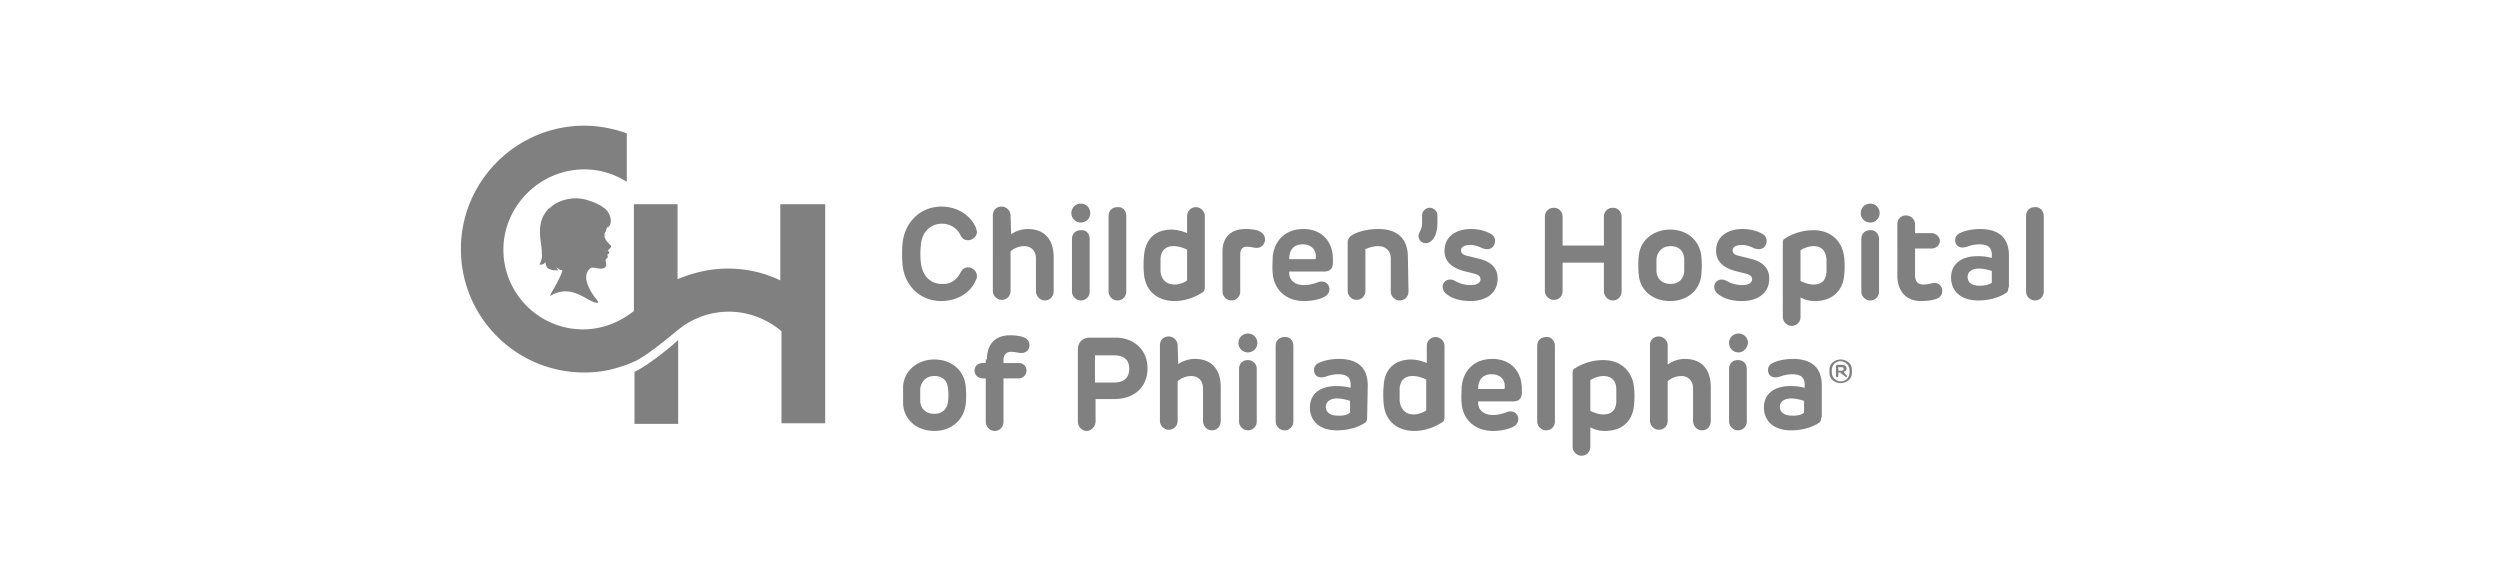
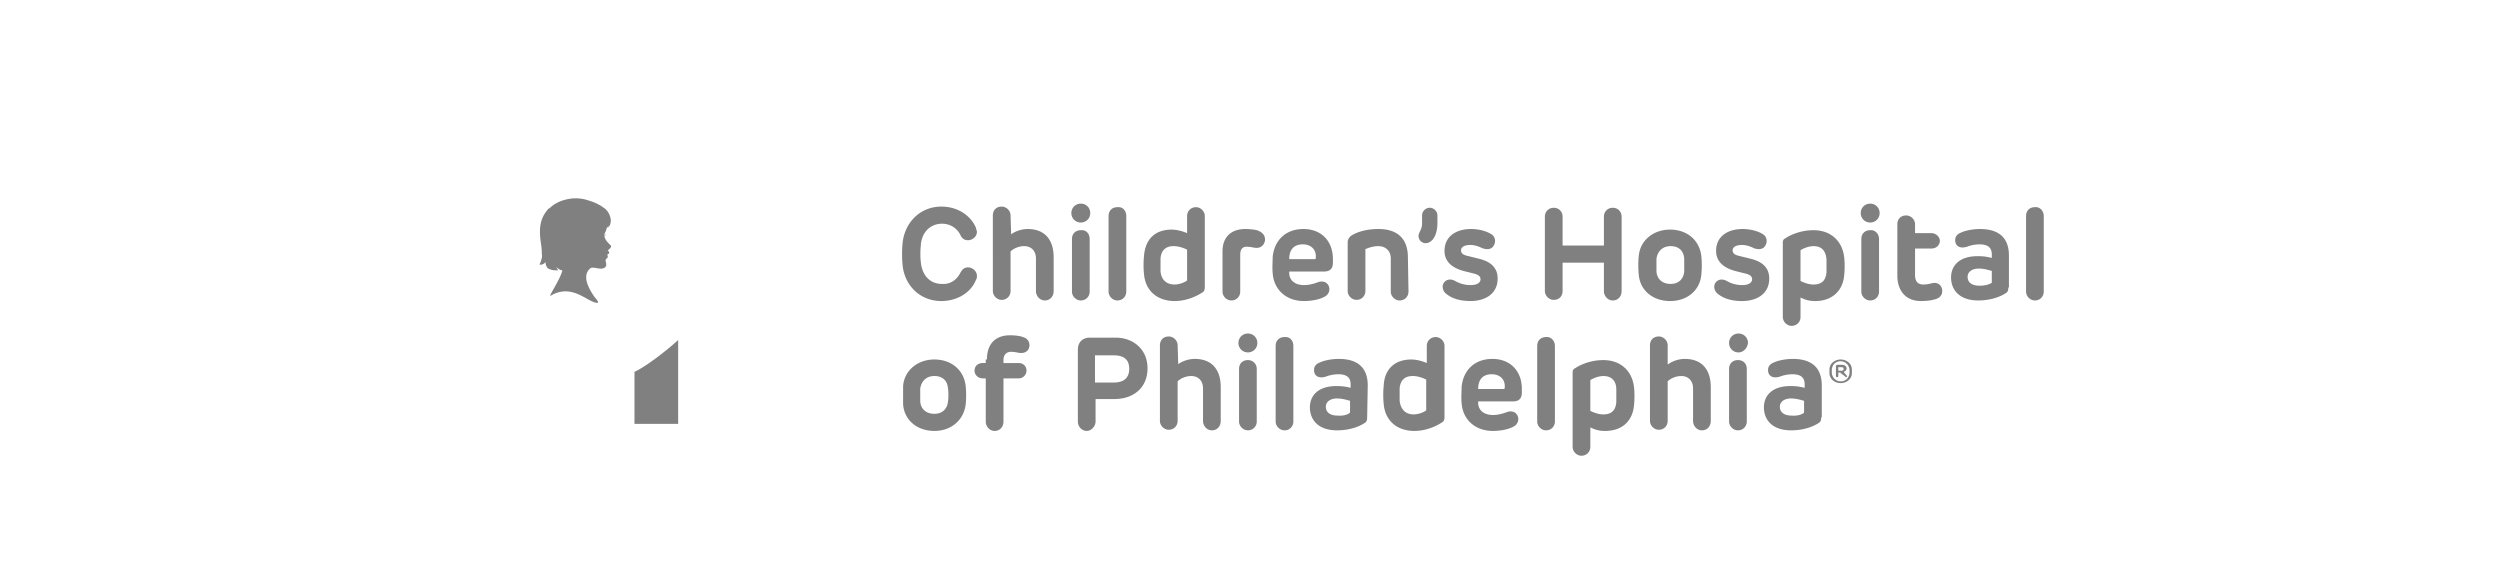
<svg xmlns="http://www.w3.org/2000/svg" width="537" height="125" fill="none" viewBox="0 0 537 125">
  <path fill="gray" d="M136.284 91.043h9.385V73.035c-.761.76-5.96 5.2-9.385 6.848z" />
-   <path fill="gray" d="M167.609 43.867v16.36c-3.424-1.65-7.229-2.537-11.287-2.537-3.805 0-7.482.888-10.78 2.283V43.867h-9.384V66.82c-.508.38-.888.634-.888.634-2.79 2.03-6.341 3.297-10.019 3.297-9.511 0-17.12-7.736-17.12-17.12s7.863-17.247 17.374-17.247c3.424 0 6.468 1.014 9.131 2.663v-10.4c-2.79-1.014-5.961-1.648-9.131-1.648C110.921 27 99 38.92 99 53.505s11.794 26.505 26.505 26.505c3.551 0 6.468-.634 10.019-2.029a6 6 0 0 1 .887-.38c3.298-1.65 8.497-6.215 9.385-6.849.127 0 .127-.126.127-.126a17.2 17.2 0 0 1 10.653-3.678c4.311 0 8.243 1.648 11.286 4.185v19.783h9.385v-47.05z" />
  <path fill="gray" d="M116.374 55.407c.127-.38 0-.76 0-1.141 0-.888-.127-1.649-.253-2.536-.254-2.03-.254-4.059.887-5.834.254-.38.508-.761.888-1.142h.127c1.268-1.268 3.17-2.029 5.326-2.155.634 0 1.649 0 2.79.38.888.254 1.649.507 2.537 1.015.38.127.761.507 1.014.634.381.253.634.507.888.888.507.76.888 1.902.38 2.916l-.126.254-.127.254v-.508c0 .127-.254.508-.381.508 0 .253-.127.38-.127.507-.126.38-.253.507-.38.888v.126c.38 0 .38-.253.38-.126 0 .126-.253.253-.38.253 0 .634.634 1.395.761 1.522l.634.634c.254.38-.507.888-.634 1.015.127.253.254.253.254.507.126.254-.508.38-.381.507s.127.508 0 .634c-.507.38-.38.508-.254 1.142.127.76-.253 1.014-.887 1.141-.508.127-1.903-.38-2.41-.127-1.014.761-1.902 2.41.888 6.341.254.254 1.014 1.142.507 1.142-2.029 0-5.326-4.312-10.019-1.522-.634.38 2.03-3.424 2.537-5.453-.381 0-.761-.254-1.268-.635 0 .254.253.38.38.635h-.507a3.9 3.9 0 0 1-1.649-.381c-.253-.127-.38-.507-.507-.76 0-.128-.127-.508-.127-.762 0 .127-.127.38-.38.508-.254.126-.508.253-.888.126.254-.38.38-.887.507-1.395M206.288 58.578c.381-.634.761-1.142 1.649-1.142s1.902.761 1.902 1.776c0 .38 0 .634-.253 1.014-1.142 2.79-4.185 4.439-7.356 4.439-4.692 0-7.989-3.424-8.37-7.863a26 26 0 0 1 0-4.438c.381-4.439 3.678-7.99 8.37-7.99 3.171 0 6.088 1.649 7.356 4.439.127.507.253.76.253 1.014 0 1.015-1.014 1.776-1.902 1.776s-1.395-.508-1.649-1.142c-.76-1.521-2.282-2.41-3.931-2.41-2.663 0-4.439 2.03-4.565 4.693a16.6 16.6 0 0 0 0 3.551c.253 2.79 1.902 4.692 4.565 4.692 1.776.127 3.171-.887 3.931-2.41m10.907-8.244c.634-.507 2.029-1.14 3.551-1.14 3.551 0 5.58 2.155 5.58 6.087v7.228c0 1.142-.761 2.03-1.903 2.03-1.014 0-1.902-.889-1.902-2.03v-6.975c0-1.648-1.014-2.663-2.536-2.663-1.142 0-2.283.507-2.917 1.141v8.497c0 1.015-.761 1.902-1.902 1.902-1.015 0-1.903-.887-1.903-1.902V46.276c0-1.141.761-1.902 1.903-1.902 1.014 0 1.902.888 1.902 1.902zm14.964-2.536a2.003 2.003 0 0 1-2.029-2.029c0-1.141.888-2.029 2.029-2.029s2.029.888 2.029 2.03c0 1.14-.887 2.028-2.029 2.028m1.903 3.551v11.287c0 1.014-.761 1.902-1.903 1.902-1.014 0-1.902-.887-1.902-1.902V51.349c0-1.141.761-1.902 1.902-1.902 1.142-.127 1.903.76 1.903 1.902m7.862-4.946v16.233c0 1.014-.761 1.902-1.902 1.902-1.014 0-1.902-.887-1.902-1.902V46.403c0-1.141.761-1.902 1.902-1.902 1.141-.127 1.902.76 1.902 1.902m9.765 2.917c1.142 0 2.41.38 3.298.76v-3.677c0-1.141.887-1.902 1.902-1.902s1.902.888 1.902 1.902v15.218c0 .634-.127 1.015-.634 1.269-.761.507-3.044 1.775-5.834 1.775-3.931 0-6.34-2.41-6.594-5.834-.127-1.014-.127-2.79 0-3.804.254-3.551 2.283-5.707 5.96-5.707m.634 11.794c1.015 0 2.283-.507 2.664-.888v-6.594c-.508-.254-1.649-.761-2.917-.761-1.776 0-2.663 1.014-2.79 2.663v2.663c.127 1.903 1.268 2.917 3.043 2.917m19.404-9.638c0 .76-.634 1.775-1.776 1.775-.634 0-1.268-.253-2.156-.253-.887 0-1.395.507-1.395 1.775v7.863c0 1.014-.761 1.902-1.902 1.902-1.014 0-1.902-.887-1.902-1.902v-8.624c0-2.916 1.648-4.819 4.946-4.819.887 0 1.902.127 2.409.254 1.142.38 1.776 1.014 1.776 2.029m14.584 4.946c0 1.141-.507 1.902-1.902 1.902h-7.483v.254c0 1.775 1.395 2.663 3.171 2.663 1.014 0 2.029-.254 3.043-.634 1.522-.507 2.41.507 2.41 1.522 0 .507-.254 1.141-.888 1.522-1.014.634-2.79 1.014-4.565 1.014-3.805 0-6.468-2.41-6.722-5.96-.126-1.142 0-2.664 0-3.551.381-3.678 2.917-5.96 6.595-5.96 3.804 0 6.341 2.535 6.341 6.467zm-3.932-.761c.254 0 .254-.127.254-.38.127-1.65-1.014-2.79-2.79-2.79-2.029 0-2.917 1.268-2.917 3.17zm20.165 6.975c0 1.014-.761 1.902-1.903 1.902-1.014 0-1.902-.887-1.902-1.902v-7.102c0-1.775-1.268-2.663-2.663-2.663-1.142 0-2.156.38-2.79.634v9.004c0 1.015-.761 1.902-1.902 1.902-1.015 0-1.903-.887-1.903-1.902V52.11c0-.634.254-1.014.634-1.395.888-.634 2.917-1.522 5.961-1.522 4.185 0 6.341 2.156 6.341 6.088zm6.214-14.838c0 1.015-.127 2.283-.761 3.297-.381.635-1.015 1.142-1.776 1.142-.887 0-1.522-.761-1.522-1.522 0-.888.761-1.268.761-2.79v-1.649c0-.887.761-1.648 1.649-1.648s1.649.76 1.649 1.648zm12.935 12.048c0 3.17-2.536 4.819-5.834 4.819-2.663 0-4.311-.76-5.326-1.649-.634-.507-.888-1.648-.38-2.282.507-.761 1.521-.888 2.409-.38a6.7 6.7 0 0 0 3.297.887c1.395 0 2.156-.507 2.156-1.268 0-.634-.507-1.015-1.648-1.268l-2.029-.508c-2.283-.634-4.059-1.902-4.059-4.312 0-3.043 2.41-4.692 5.707-4.692 1.776 0 3.551.508 4.566 1.268.761.635.761 1.776.127 2.537-.508.634-1.522.634-2.41.253-.761-.38-1.649-.634-2.41-.634-1.395 0-2.029.508-2.029 1.142s.381 1.014 1.649 1.268l2.029.507c2.79.634 4.185 2.03 4.185 4.312m10.146-13.316c0-1.141.887-1.902 1.902-1.902 1.141 0 1.902.887 1.902 1.902v6.214h8.877V46.53c0-1.141.888-1.902 1.903-1.902 1.141 0 1.902.887 1.902 1.902v15.98c0 1.14-.761 2.028-1.902 2.028-1.015 0-1.903-.887-1.903-2.029v-6.087h-8.877v6.087c0 1.142-.761 1.902-1.902 1.902-1.015 0-1.902-.887-1.902-1.902zm26.885 18.135c-3.678 0-6.468-2.283-6.721-5.707-.127-1.141-.127-2.917 0-3.931.253-3.297 3.043-5.707 6.721-5.707s6.341 2.283 6.721 5.707c.127 1.141.127 2.79 0 3.931-.253 3.297-2.916 5.707-6.721 5.707m3.044-9.13c-.127-1.65-1.142-2.664-2.917-2.664-1.776 0-2.79 1.141-3.044 2.663v2.79c.127 1.649 1.268 2.663 3.044 2.663 1.775 0 2.79-1.141 2.917-2.663zm18.262 4.31c0 3.171-2.537 4.82-5.834 4.82-2.663 0-4.312-.76-5.326-1.649-.635-.507-.888-1.648-.381-2.282.507-.761 1.522-.888 2.41-.38a6.7 6.7 0 0 0 3.297.887c1.395 0 2.156-.507 2.156-1.268 0-.634-.507-1.015-1.649-1.268l-2.029-.508c-2.283-.634-4.058-1.902-4.058-4.312 0-3.043 2.409-4.692 5.707-4.692 1.775 0 3.551.508 4.565 1.268.761.635.761 1.776.127 2.537-.507.634-1.522.634-2.41.253-.76-.38-1.648-.634-2.409-.634-1.395 0-2.029.508-2.029 1.142s.38 1.014 1.648 1.268l2.03.507c2.79.634 4.185 2.03 4.185 4.312m9.891 4.82c-1.268 0-2.156-.254-3.17-.76v4.184c0 1.142-.888 1.902-1.902 1.902-1.015 0-1.903-.887-1.903-1.902V52.11c0-.38.127-.76.508-.888.887-.634 3.17-1.775 6.087-1.775 3.804 0 6.214 2.41 6.594 5.834.127 1.014.127 2.79 0 3.804-.253 3.297-2.536 5.58-6.214 5.58m-.38-11.794c-1.015 0-2.283.507-2.79.888v6.594c.507.254 1.649.761 2.79.761 1.902 0 2.663-1.014 2.79-2.663v-2.663c-.127-1.902-1.015-2.917-2.79-2.917m12.174-5.073a2.003 2.003 0 0 1-2.029-2.029c0-1.141.888-2.029 2.029-2.029s2.03.888 2.03 2.03c0 1.14-.888 2.028-2.03 2.028m1.903 3.551v11.287c0 1.014-.761 1.902-1.903 1.902-1.014 0-1.902-.887-1.902-1.902V51.349c0-1.141.761-1.902 1.902-1.902 1.015-.127 1.903.76 1.903 1.902m9.004 13.316c-3.424 0-5.073-2.41-5.073-5.453V48.179c0-1.142.761-1.903 1.902-1.903 1.015 0 1.903.888 1.903 1.903v1.902h3.551c.887 0 1.775.76 1.775 1.648s-.761 1.65-1.775 1.65h-3.551v5.706c0 1.395.634 2.03 1.775 2.03.634 0 1.268-.128 1.776-.255 1.395-.38 2.282.508 2.282 1.65 0 .633-.253 1.267-1.141 1.648-1.015.38-2.283.507-3.424.507m18.769-2.917c0 .634-.127 1.015-.634 1.268-.761.508-2.79 1.522-5.834 1.522-4.058 0-5.833-2.282-5.833-4.946 0-2.41 1.648-4.565 5.706-4.565 1.269 0 2.03.127 3.044.38v-.76c0-1.396-.761-2.157-2.663-2.157a7.6 7.6 0 0 0-2.663.508c-1.649.507-2.537-.254-2.537-1.395 0-.634.254-1.269 1.269-1.649.76-.38 2.409-.76 4.058-.76 3.931 0 6.214 1.775 6.214 5.706v6.848zm-3.551-1.014v-2.537c-.888-.253-1.775-.507-2.79-.507-1.522 0-2.409.76-2.409 1.776 0 1.268 1.014 1.902 2.536 1.902s2.283-.38 2.663-.634M439 46.404v16.232c0 1.014-.761 1.902-1.902 1.902-1.015 0-1.902-.887-1.902-1.902V46.403c0-1.141.76-1.902 1.902-1.902 1.014-.127 1.902.76 1.902 1.902M200.708 92.564c-3.677 0-6.467-2.283-6.721-5.707v-3.931c.254-3.297 3.044-5.707 6.721-5.707s6.341 2.283 6.722 5.707c.127 1.141.127 2.79 0 3.931-.381 3.297-3.044 5.707-6.722 5.707m2.917-9.13c-.127-1.65-1.141-2.664-2.917-2.664s-2.79 1.141-3.043 2.663v2.79c.127 1.649 1.268 2.663 3.043 2.663s2.79-1.141 2.917-2.663c.127-.634.127-2.029 0-2.79m8.37-6.215c0-3.424 1.903-5.2 4.946-5.2 1.015 0 2.156.127 2.79.38.888.255 1.395.889 1.395 1.776 0 .888-.634 1.649-1.775 1.649-.634 0-1.268-.254-2.156-.254-1.015 0-1.649.635-1.649 1.776v.634h3.297c.888 0 1.649.634 1.649 1.649 0 .887-.761 1.648-1.649 1.648h-3.297v9.258c0 1.141-.761 2.029-1.902 2.029-1.015 0-1.902-.888-1.902-2.03v-9.257h-.634c-1.015 0-1.776-.76-1.776-1.648 0-1.015.761-1.65 1.776-1.65h.634v-.76zm23.335 8.75v4.566c0 1.014-.888 2.029-1.902 2.029-1.015 0-1.903-.888-1.903-2.03v-15.47c0-1.396.888-2.537 2.537-2.537h5.58c3.677 0 6.848 2.41 6.848 6.594s-3.044 6.595-7.102 6.595h-4.058zm3.931-3.804c2.283 0 3.297-1.141 3.297-2.917 0-1.902-1.014-2.917-3.297-2.917h-4.058v5.834zm13.823-3.931c.634-.508 2.03-1.142 3.551-1.142 3.551 0 5.58 2.156 5.58 6.087v7.23c0 1.14-.761 2.028-1.902 2.028-1.014 0-1.902-.888-1.902-2.029v-6.975c0-1.648-1.015-2.663-2.537-2.663-1.141 0-2.282.507-2.916 1.141v8.497c0 1.015-.761 1.902-1.903 1.902-1.014 0-1.902-.887-1.902-1.902V74.176c0-1.141.761-1.902 1.902-1.902 1.015 0 1.903.888 1.903 1.902zm14.965-2.537a2.003 2.003 0 0 1-2.029-2.029c0-1.141.888-2.029 2.029-2.029s2.029.888 2.029 2.03c0 1.14-.888 2.028-2.029 2.028m1.902 3.551v11.287c0 1.014-.761 1.902-1.902 1.902-1.015 0-1.902-.888-1.902-1.902V79.249c0-1.141.761-1.902 1.902-1.902 1.015 0 1.902.76 1.902 1.902m7.863-4.946v16.233c0 1.014-.761 1.902-1.902 1.902-1.015 0-1.903-.888-1.903-1.902V74.303c0-1.141.761-1.902 1.903-1.902 1.141-.127 1.902.76 1.902 1.902m15.852 15.345c0 .634-.127 1.015-.634 1.268-.761.508-2.79 1.522-5.833 1.522-4.059 0-5.834-2.282-5.834-4.946 0-2.41 1.649-4.565 5.707-4.565 1.268 0 2.029.127 3.043.38v-.76c0-1.396-.761-2.156-2.663-2.156a7.7 7.7 0 0 0-2.663.507c-1.649.507-2.536-.254-2.536-1.395 0-.634.253-1.268 1.268-1.649.761-.38 2.409-.76 4.058-.76 3.931 0 6.214 1.775 6.214 5.706zm-3.677-1.014v-2.537c-.888-.253-1.776-.507-2.79-.507-1.522 0-2.41.76-2.41 1.775 0 1.269 1.015 1.903 2.536 1.903 1.522.127 2.41-.38 2.664-.634m13.189-11.414c1.141 0 2.409.38 3.297.76v-3.677c0-1.141.888-1.902 1.902-1.902 1.015 0 1.902.888 1.902 1.902v15.218c0 .635-.126 1.015-.634 1.269-.761.507-3.043 1.775-5.833 1.775-3.932 0-6.341-2.41-6.595-5.834-.127-1.014-.127-2.79 0-3.804.127-3.551 2.283-5.707 5.961-5.707m.507 11.794c1.014 0 2.283-.507 2.663-.888v-6.594c-.507-.254-1.649-.761-2.917-.761-1.775 0-2.663 1.014-2.79 2.663v2.663c.254 1.903 1.268 2.917 3.044 2.917m23.208-4.692c0 1.141-.508 1.902-1.903 1.902h-7.482v.254c0 1.775 1.395 2.663 3.171 2.663 1.014 0 2.029-.254 3.043-.634 1.522-.507 2.41.507 2.41 1.522 0 .507-.254 1.141-.888 1.522-1.015.634-2.79 1.014-4.565 1.014-3.805 0-6.468-2.41-6.722-5.96-.127-1.142 0-2.664 0-3.551.381-3.678 2.917-5.96 6.595-5.96 3.804 0 6.341 2.536 6.341 6.467zm-3.932-.761c.254 0 .254-.127.254-.38.127-1.65-1.015-2.79-2.79-2.79-2.029 0-2.917 1.268-2.917 3.17zm11.034-9.258v16.233c0 1.014-.761 1.902-1.903 1.902-1.014 0-1.902-.888-1.902-1.902V74.303c0-1.141.761-1.902 1.902-1.902 1.015-.127 1.903.76 1.903 1.902m10.779 18.262c-1.268 0-2.156-.254-3.17-.76v4.184c0 1.141-.888 1.902-1.903 1.902-1.014 0-1.902-.887-1.902-1.902V80.01c0-.38.127-.76.507-.888.888-.634 3.171-1.775 6.088-1.775 3.804 0 6.214 2.41 6.594 5.834.127 1.014.127 2.79 0 3.804-.253 3.297-2.409 5.58-6.214 5.58m-.38-11.794c-1.015 0-2.283.507-2.79.888v6.594c.507.254 1.648.761 2.79.761 1.902 0 2.663-1.014 2.79-2.663v-2.663c0-1.903-1.015-2.917-2.79-2.917m13.95-2.536c.634-.508 2.029-1.142 3.551-1.142 3.55 0 5.58 2.156 5.58 6.087v7.23c0 1.14-.761 2.028-1.903 2.028-1.014 0-1.902-.888-1.902-2.029v-6.975c0-1.648-1.015-2.663-2.536-2.663-1.142 0-2.283.507-2.917 1.141v8.497c0 1.015-.761 1.902-1.902 1.902-1.015 0-1.903-.887-1.903-1.902V74.176c0-1.141.761-1.902 1.903-1.902 1.014 0 1.902.888 1.902 1.902v4.059zm15.091-2.537a2.003 2.003 0 0 1-2.029-2.029c0-1.141.888-2.029 2.029-2.029s2.029.888 2.029 2.03c-.127 1.14-1.014 2.028-2.029 2.028m1.775 3.551v11.287c0 1.014-.76 1.902-1.902 1.902-1.014 0-1.902-.888-1.902-1.902V79.249c0-1.141.761-1.902 1.902-1.902s1.902.76 1.902 1.902m15.98 10.4c0 .633-.127 1.014-.635 1.267-.76.508-2.79 1.522-5.833 1.522-4.058 0-5.834-2.282-5.834-4.946 0-2.41 1.649-4.565 5.707-4.565 1.268 0 2.029.127 3.044.38v-.76c0-1.396-.761-2.156-2.664-2.156a7.7 7.7 0 0 0-2.663.507c-1.648.507-2.536-.254-2.536-1.395 0-.634.254-1.268 1.268-1.649.761-.38 2.41-.76 4.058-.76 3.932 0 6.214 1.775 6.214 5.706v6.848zm-3.678-1.015v-2.537c-.888-.253-1.776-.507-2.79-.507-1.522 0-2.41.76-2.41 1.775 0 1.269 1.015 1.903 2.537 1.903 1.521.127 2.409-.38 2.663-.634M395.375 82.293c-1.395 0-2.41-1.015-2.41-2.156v-.761c0-1.268 1.141-2.156 2.41-2.156 1.268 0 2.409.888 2.409 2.156v.76c0 1.269-1.141 2.157-2.409 2.157m1.902-2.917c-.127-1.015-.888-1.776-1.902-1.776-1.015 0-1.776.635-1.903 1.776v.76c.127 1.015.888 1.776 1.903 1.776 1.014 0 1.775-.634 1.902-1.775zm-1.902.76c0-.126-.127-.126-.127-.126h-.381v.76c0 .128-.126.255-.253.255s-.254-.127-.254-.254v-2.156c0-.127.127-.254.381-.254h.887c.508 0 1.015.254 1.015.761 0 .38-.254.634-.634.761l.634.761.127.127c0 .127-.127.254-.254.254s-.127 0-.127-.127zm.126-.507c.381 0 .508-.126.508-.38s-.127-.38-.508-.38h-.634v.76z" />
</svg>